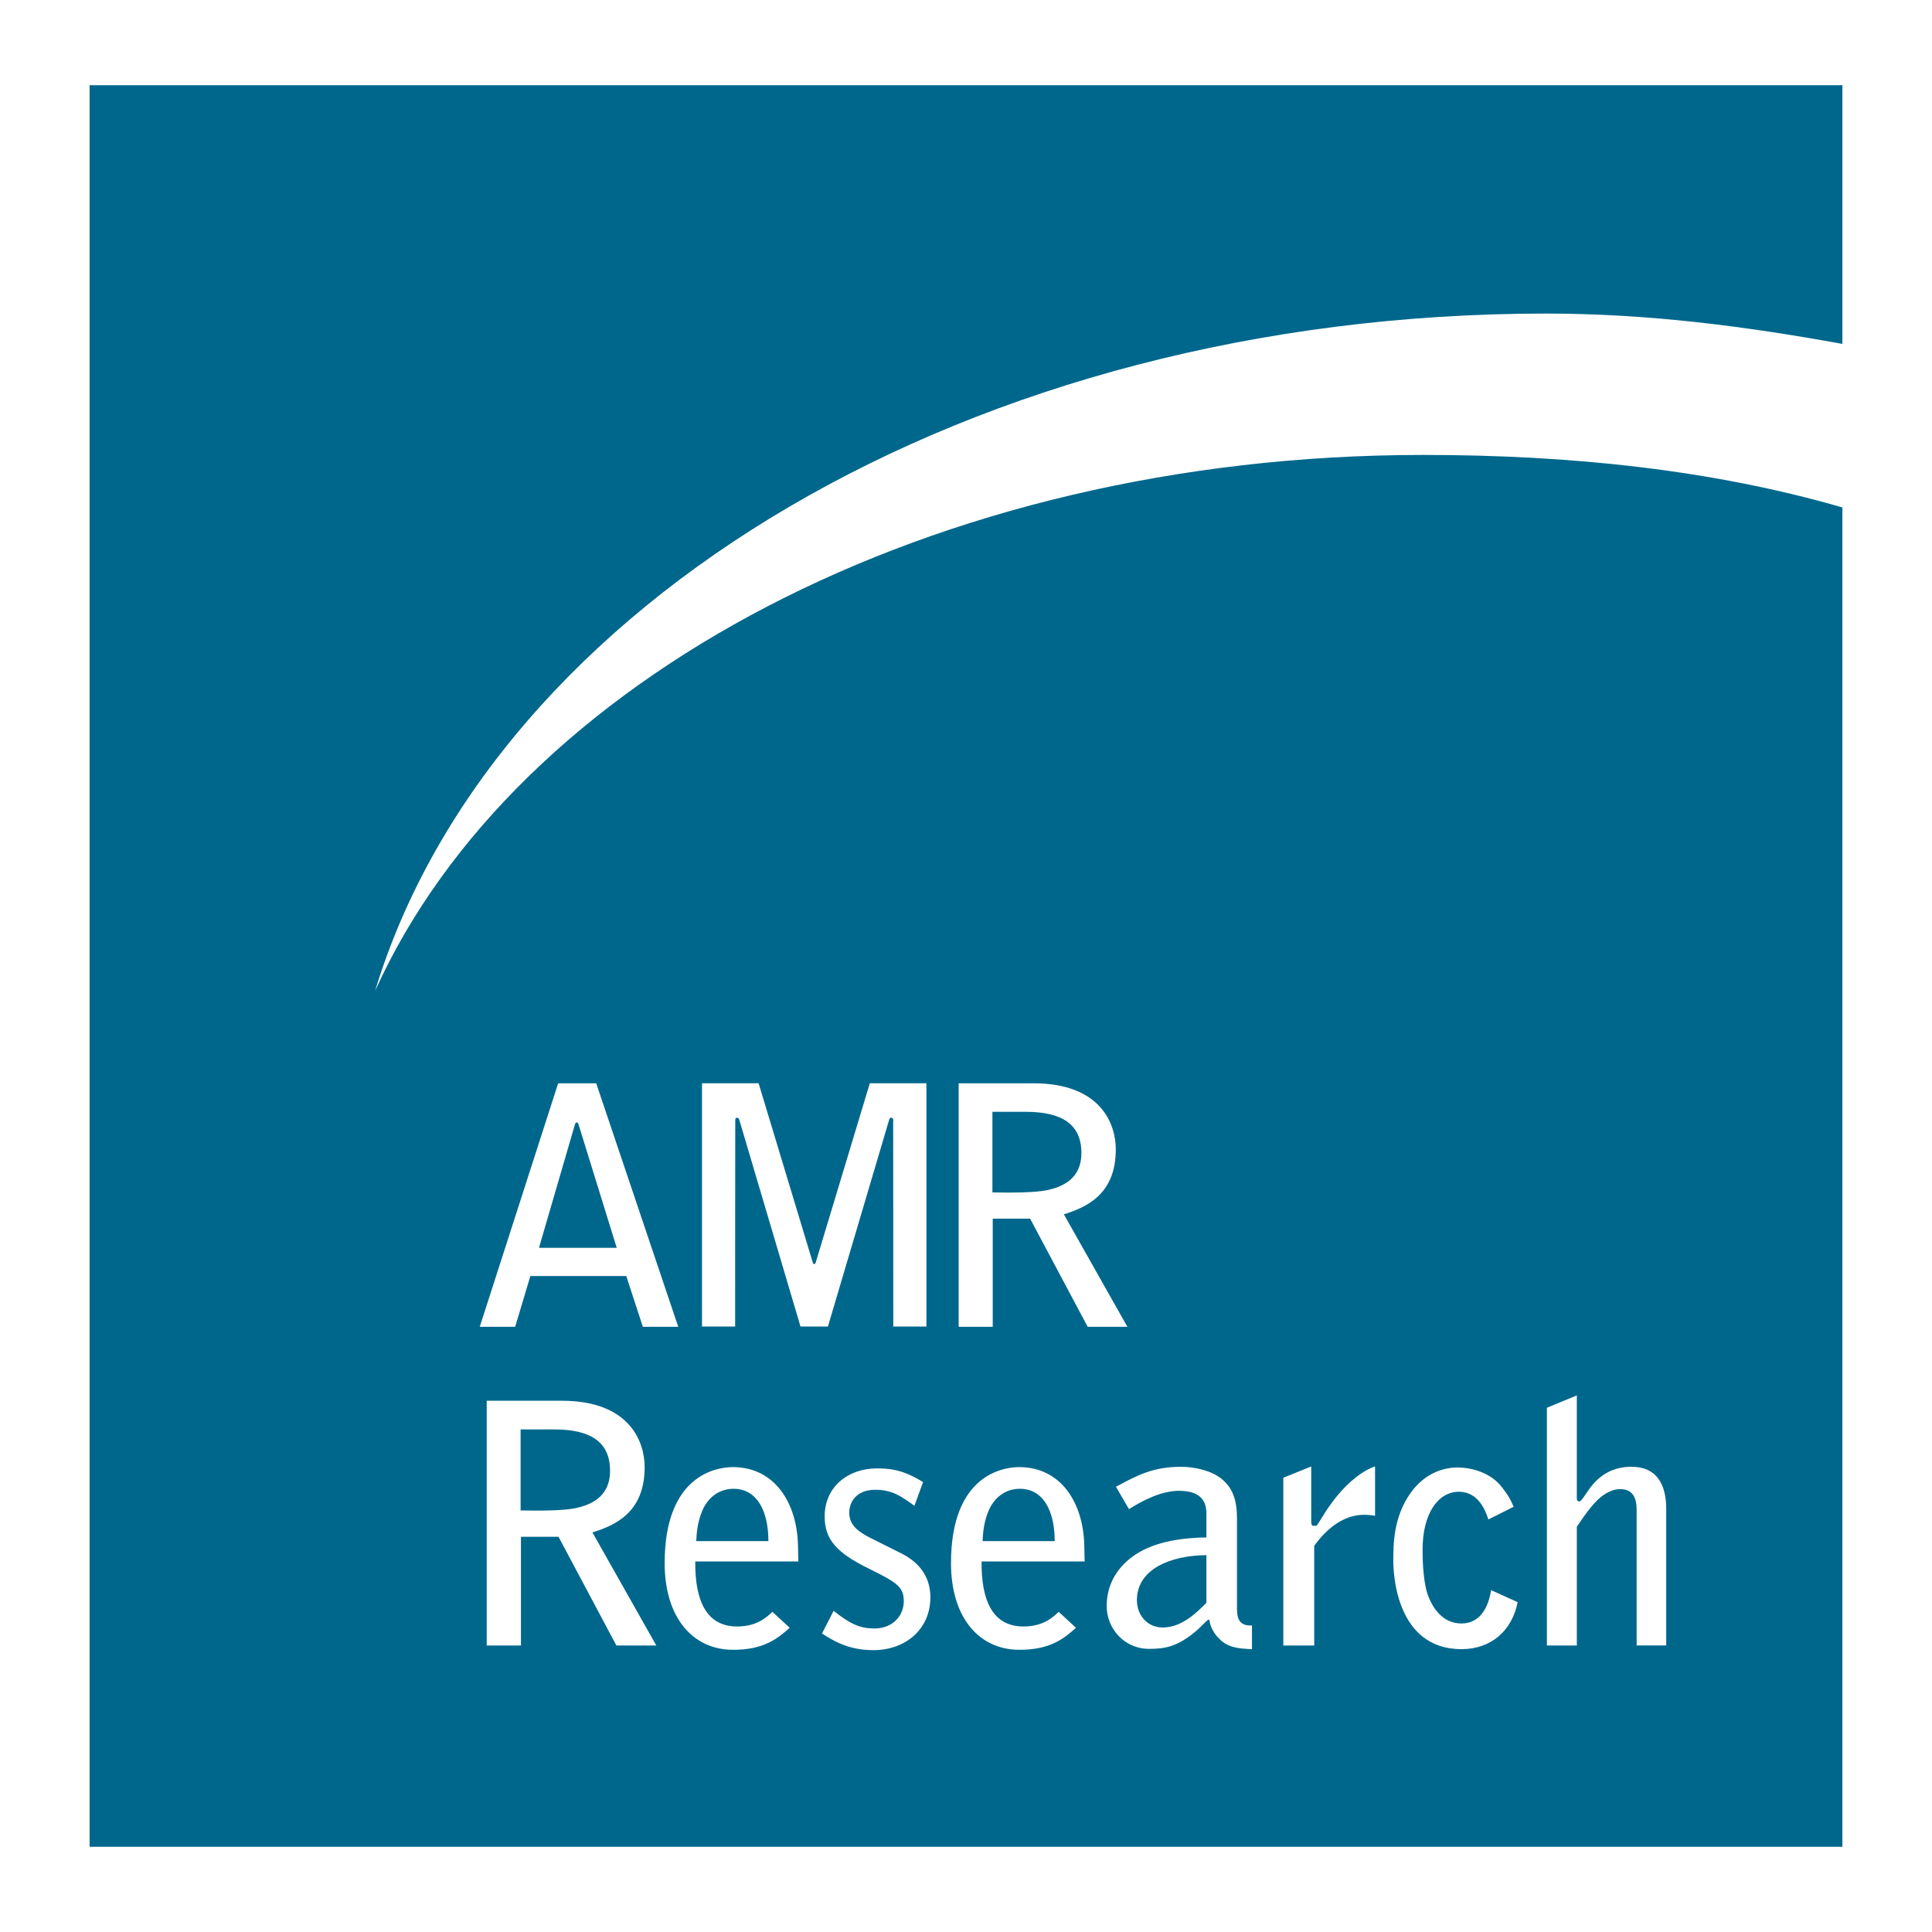
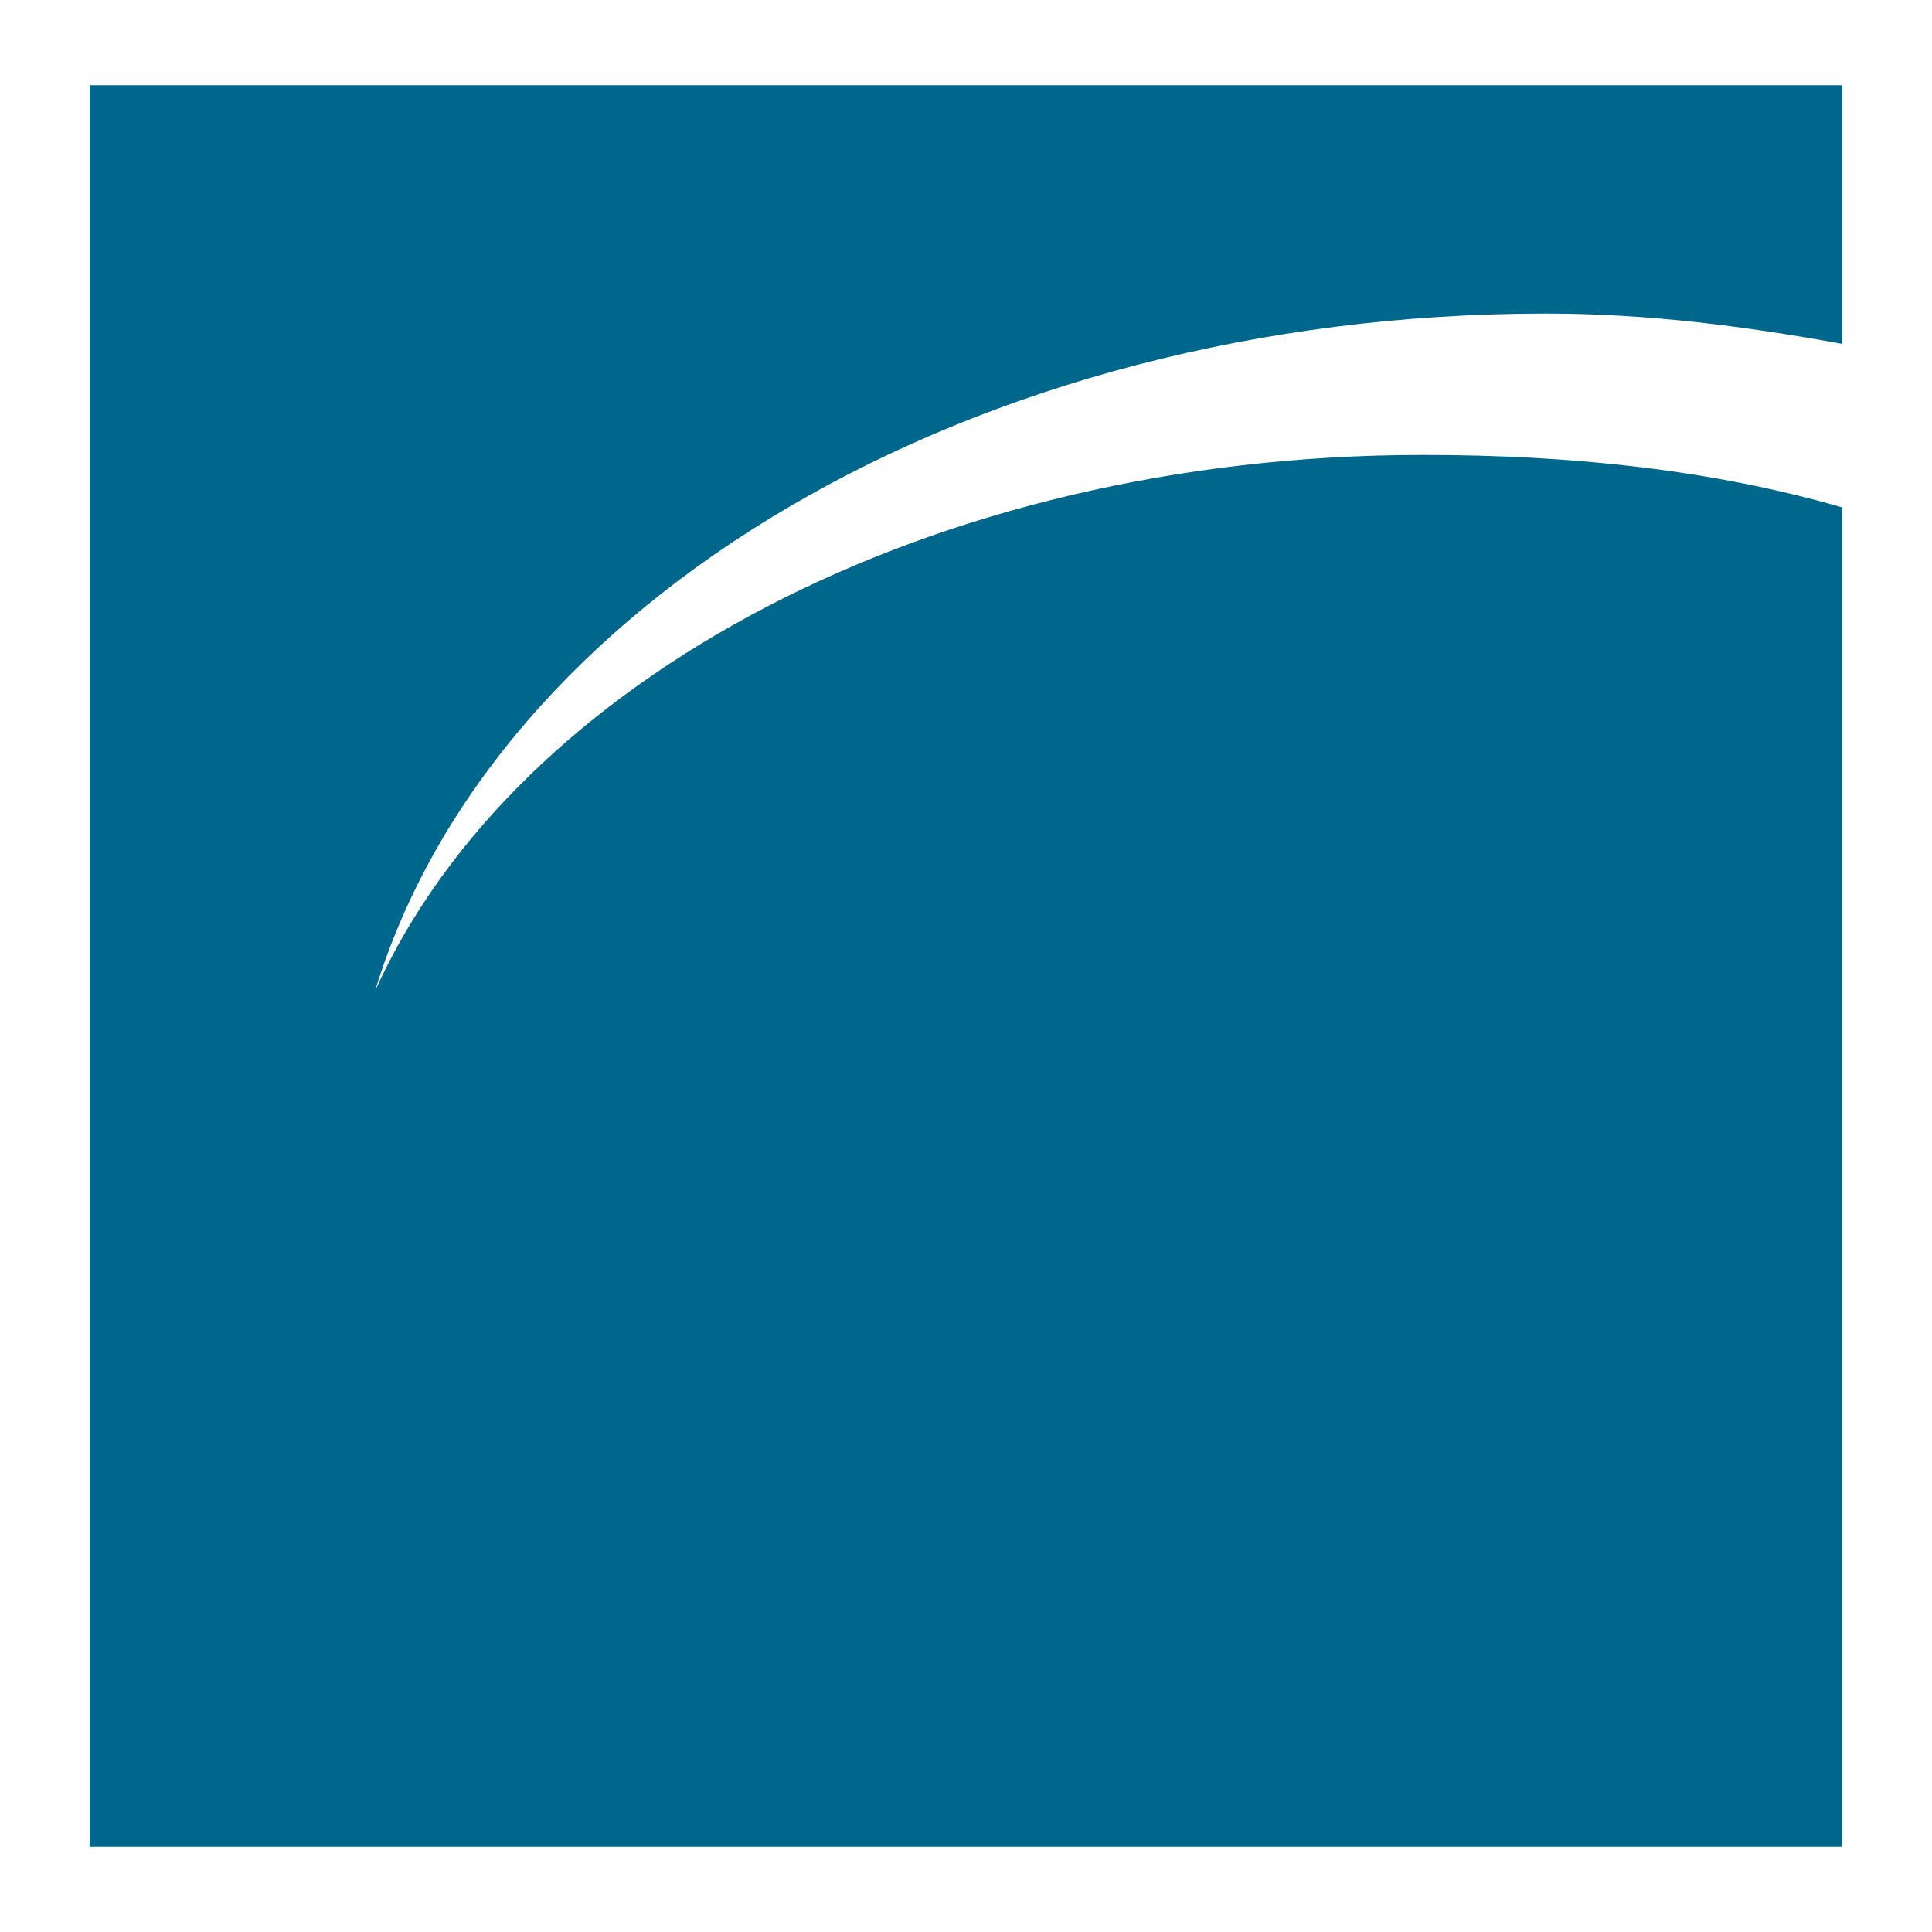
<svg xmlns="http://www.w3.org/2000/svg" width="2500" height="2500" viewBox="0 0 192.756 192.756">
  <g fill-rule="evenodd" clip-rule="evenodd">
-     <path fill="#fff" d="M0 0h192.756v192.756H0V0z" />
-     <path fill="#fff" d="M21.84 27.552h161.972v73.695H21.84V27.552z" />
    <path d="M141.99 45.389c-49.042 0-90.561 22.473-104.563 53.462C49.198 60.126 96.965 31.284 154.25 31.284c10.281 0 20 1.292 29.566 3.027V8.504H8.941v175.748h174.875V50.628c-12.918-3.735-26.972-5.239-41.826-5.239z" fill="#00678c" />
-     <path d="M53.773 124.497l3.599-12.346c.031-.066.064-.167.164-.167.098 0 .131.067.165.134l3.831 12.379h-7.759zm10.363 7.878h3.533l-8.185-24.295h-3.797l-7.822 24.295h3.532l1.517-5.064h9.57l1.652 5.064zM95.645 132.375h3.4v-10.789h3.729l5.744 10.789h3.961l-6.336-11.22c2.176-.697 5.18-1.921 5.18-6.488 0-2.482-1.453-6.587-8.217-6.587h-7.46v24.295h-.001zm6.701-21.448c3.629 0 5.545 1.258 5.545 4.105 0 2.714-2.08 3.409-3.398 3.707-1.256.264-3.633.264-5.479.23v-8.043h3.332v.001zM81.105 126.009l-5.419-17.932h-5.647v24.271h3.306s0-17.154.011-20.636c.046-.254.172-.185.172-.185.195-.046.233.206.233.206l6.104 20.614h2.737l6.104-20.614s.039-.252.233-.206c0 0 .126-.069.172.185.01 3.481.01 20.636.01 20.636h3.307v-24.271h-5.647c-3.966 13.134-5.096 16.872-5.414 17.938 0 0-.057.103-.131.104-.042 0-.085-.025-.131-.11zM48.559 164.169h3.417v-10.843h3.749l5.771 10.843h3.981l-6.369-11.277c2.19-.698 5.209-1.928 5.209-6.518 0-2.495-1.461-6.621-8.259-6.621H48.56v24.416h-.001zm6.733-21.556c3.651 0 5.573 1.266 5.573 4.125 0 2.729-2.09 3.428-3.417 3.728-1.261.265-3.648.265-5.507.231v-8.084h3.351zM79.616 154.19c-.101-4.258-2.324-7.816-6.503-7.816-1.558 0-6.8.731-6.8 9.58 0 5.456 2.821 8.648 6.834 8.648 3.152 0 4.51-1.198 5.64-2.197l-1.725-1.594c-.532.498-1.495 1.463-3.517 1.463-3.083 0-4.212-2.595-4.18-6.486h10.284l-.033-1.598zm-10.151-.433c.034-.598.067-1.761.598-3.026.563-1.329 1.692-2.194 3.117-2.194 2.356 0 3.483 2.228 3.483 5.221h-7.198v-.001zM92.094 147.87c-2.086-1.299-3.414-1.365-4.641-1.365-2.755 0-5.176 1.764-5.176 4.79 0 2.298 1.194 3.628 4.379 5.19 2.819 1.396 3.515 1.831 3.515 3.261 0 1.431-1.061 2.727-2.953 2.727-1.391 0-2.388-.432-4.046-1.762l-1.16 2.262c1.026.665 2.584 1.664 5.105 1.664 3.316 0 5.707-2.164 5.707-5.258 0-2.96-2.257-4.092-3.219-4.557l-2.786-1.396c-1.061-.534-2.089-1.198-2.089-2.495 0-1.133.762-2.295 2.587-2.295 1.725 0 2.622.665 3.915 1.597l.862-2.363zM108.18 154.19c-.1-4.258-2.32-7.816-6.5-7.816-1.557 0-6.799.731-6.799 9.58 0 5.456 2.819 8.648 6.834 8.648 3.148 0 4.51-1.198 5.637-2.197l-1.725-1.594c-.529.498-1.492 1.463-3.516 1.463-3.086 0-4.213-2.595-4.18-6.486h10.281l-.032-1.598zm-10.147-.433c.033-.598.062-1.761.596-3.026.564-1.329 1.691-2.194 3.119-2.194 2.354 0 3.48 2.228 3.48 5.221h-7.195v-.001zM123.414 151.495c0-1.729-.365-3.026-1.592-3.991-1.061-.832-2.752-1.163-3.979-1.163-2.789 0-4.348.832-6.504 1.994l1.295 2.229c1.494-.932 3.283-1.828 5.008-1.828 2.721 0 2.721 1.697 2.721 2.396v2.262c-2.852.033-5.506.532-7.398 1.928-1.523 1.132-2.551 2.763-2.551 4.924 0 2.229 1.756 4.259 4.209 4.259 1.562 0 2.855-.167 4.846-1.896.164-.134.895-.898 1.094-1.029l.1.063c.1.798.598 1.466.863 1.73.895.998 1.922 1.099 3.383 1.165v-2.361c-1.494.066-1.494-.998-1.494-1.897v-8.785h-.001zm-3.051 8.418c-.895.898-2.42 2.462-4.346 2.462-1.592 0-2.588-1.266-2.588-2.729 0-3.06 3.283-4.456 6.934-4.489v4.756zM128.035 164.169h3.086v-9.945c1.227-1.696 2.918-3.093 4.975-3.093.363 0 .729.033 1.094.101v-4.924c-.465.131-2.588.995-4.809 4.322-.168.233-.83 1.366-1.029 1.598h-.365c-.1 0-.166-.198-.166-.398v-5.521l-2.785 1.129v16.731h-.001zM151.018 150.332c-.365-.831-.494-1.065-1.127-1.896-1.359-1.83-3.748-2.028-4.443-2.028-1.193 0-3.152.398-4.676 2.493-1.76 2.429-1.76 5.19-1.76 6.854 0 .965.166 8.781 6.801 8.781 2.951 0 5.041-1.83 5.604-4.689l-2.652-1.199c-.266 1.764-1.129 3.327-2.951 3.327-1.893 0-2.887-1.563-3.352-2.826-.43-1.199-.531-3.097-.531-4.56 0-3.592 1.559-5.756 3.615-5.756 2.025 0 2.688 1.998 2.953 2.763l2.519-1.264zM154.334 164.169h2.986v-11.842c.629-.932 1.525-2.262 2.387-2.96.629-.501 1.295-.798 1.924-.798 1.26 0 1.658.832 1.658 2.094v13.506h2.951v-13.605c0-2.526-.992-4.223-3.447-4.223-1.494 0-3.086.498-4.379 2.429-.297.431-.662 1.028-.83 1.028-.197 0-.264-.1-.264-.331v-10.245l-2.986 1.23v23.717z" fill="#fff" />
  </g>
</svg>